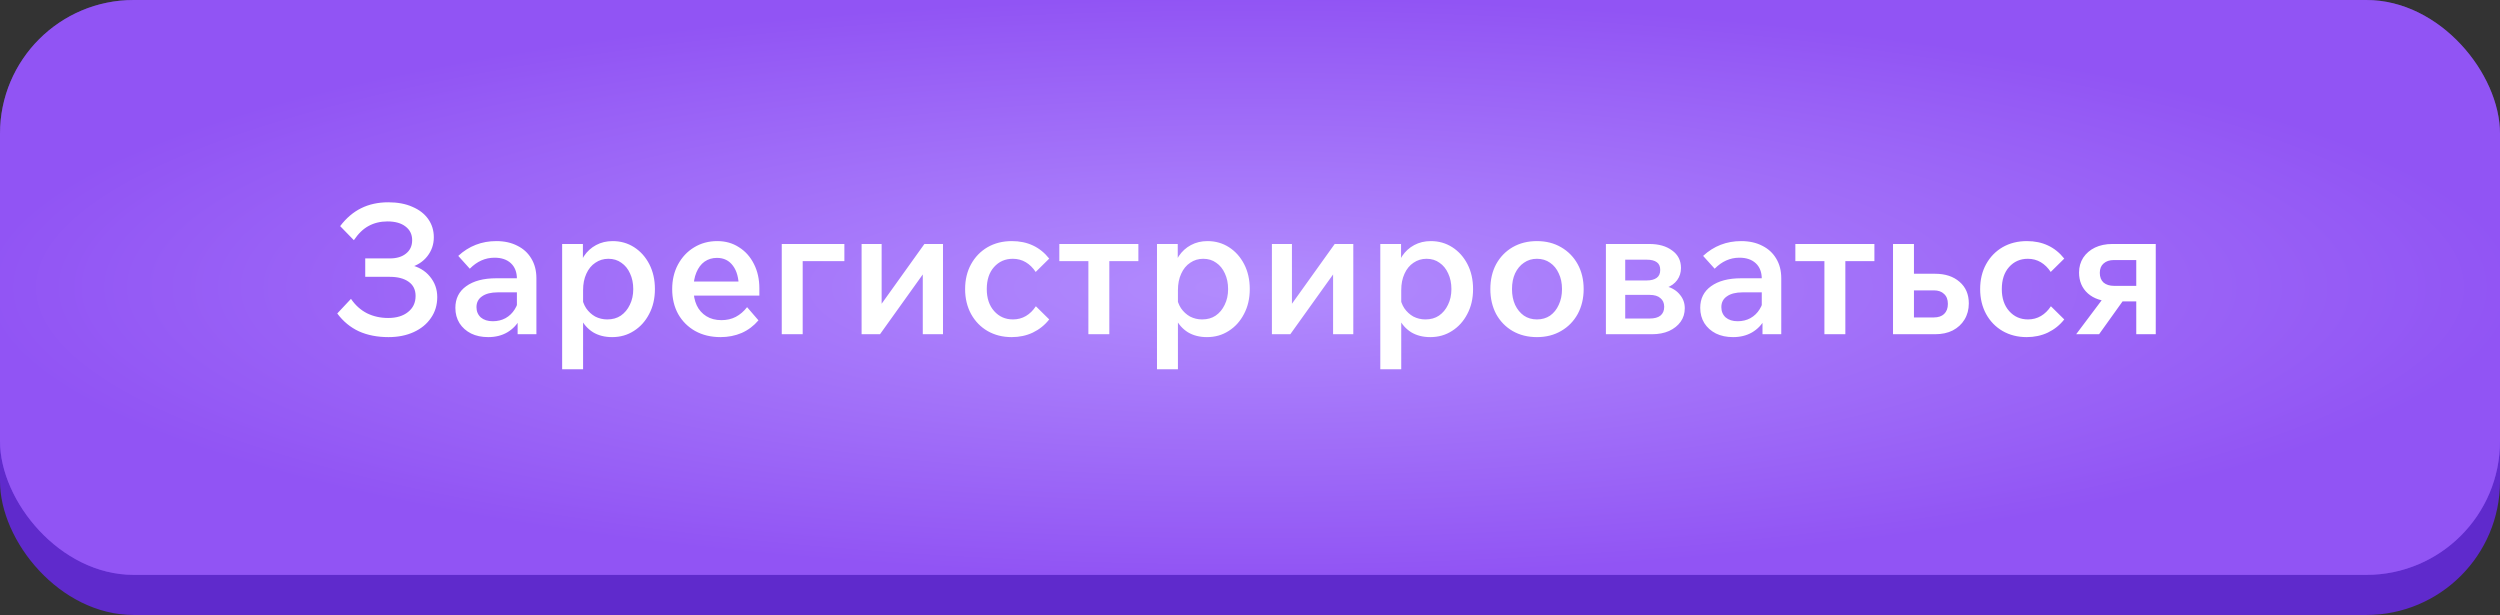
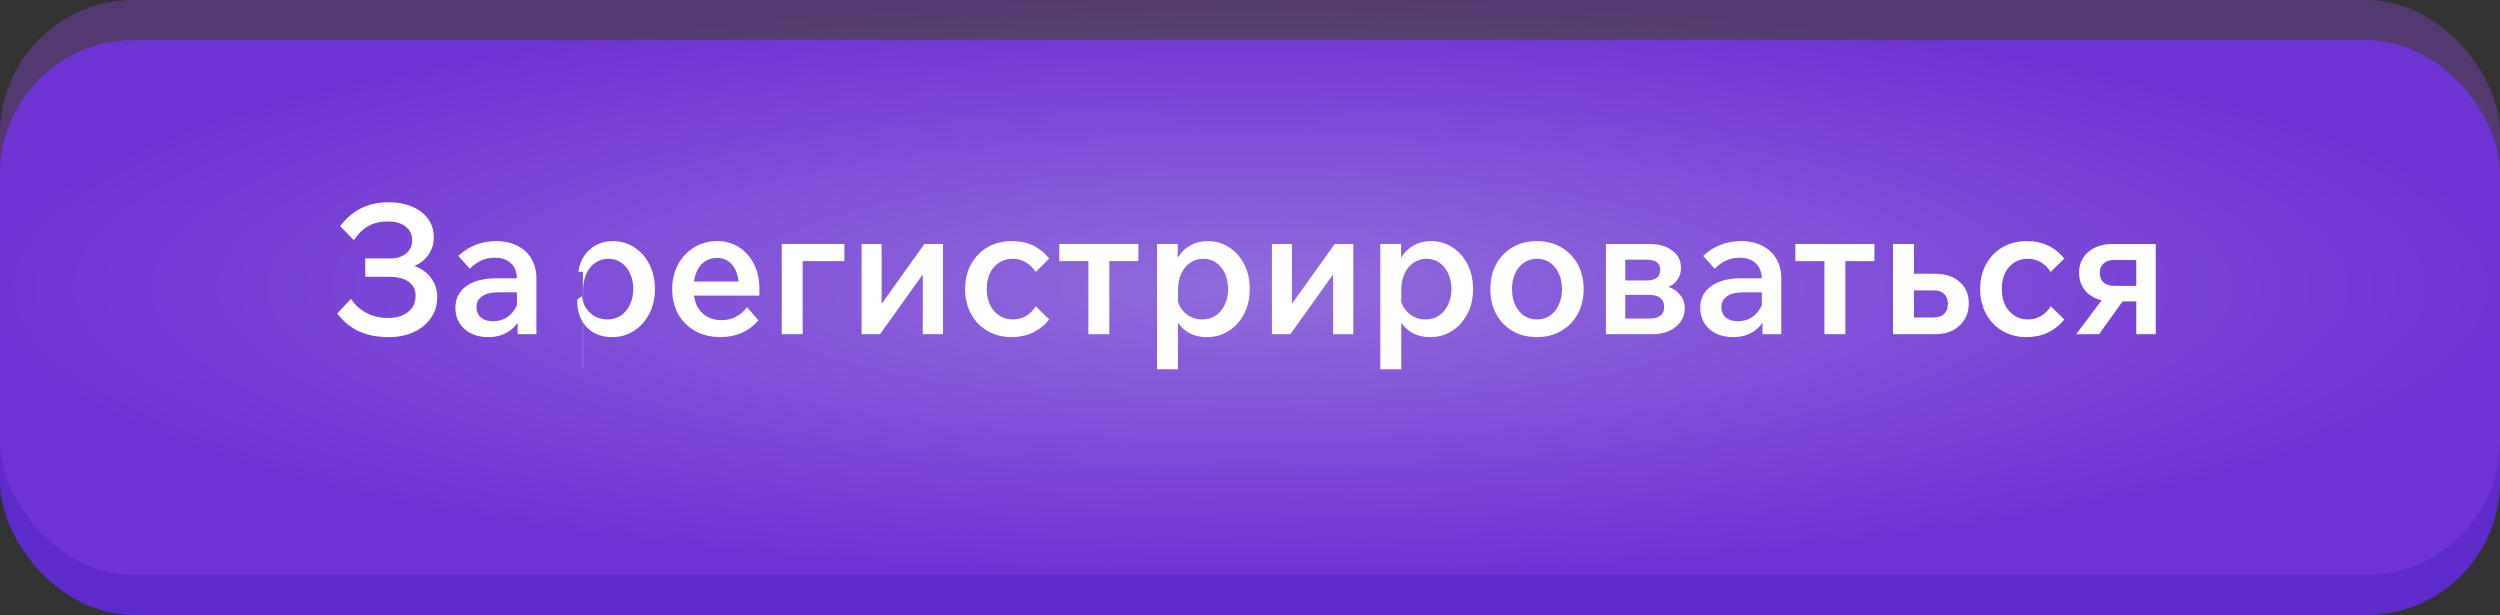
<svg xmlns="http://www.w3.org/2000/svg" width="374" height="92" viewBox="0 0 374 92" fill="none">
  <rect x="0" y="0" width="374" height="92" fill="#333333" stroke="none" />
  <rect y="6" width="374" height="86" rx="20" fill="#5F2ACC" />
-   <rect width="374" height="86" rx="20" fill="#915CFE" />
  <rect width="374" height="86" rx="20" fill="url(#paint0_radial_2004_2)" fill-opacity="0.34" />
-   <path d="M58.122 50.432C56.448 50.432 54.972 50.144 53.694 49.568C52.416 48.974 51.336 48.083 50.454 46.895L52.506 44.708C53.154 45.662 53.955 46.382 54.909 46.868C55.863 47.336 56.916 47.57 58.068 47.57C59.31 47.57 60.3 47.273 61.038 46.679C61.794 46.085 62.172 45.284 62.172 44.276C62.172 43.34 61.821 42.629 61.119 42.143C60.435 41.657 59.499 41.414 58.311 41.414H54.639V38.66H58.311C59.337 38.66 60.147 38.417 60.741 37.931C61.353 37.445 61.659 36.779 61.659 35.933C61.659 35.069 61.326 34.385 60.66 33.881C60.012 33.377 59.112 33.125 57.96 33.125C56.916 33.125 55.98 33.35 55.152 33.8C54.342 34.232 53.604 34.943 52.938 35.933L50.886 33.827C51.804 32.621 52.848 31.73 54.018 31.154C55.206 30.56 56.565 30.263 58.095 30.263C59.481 30.263 60.678 30.488 61.686 30.938C62.712 31.37 63.504 31.982 64.062 32.774C64.62 33.566 64.899 34.475 64.899 35.501C64.899 36.563 64.575 37.508 63.927 38.336C63.297 39.146 62.415 39.713 61.281 40.037V39.605C62.577 39.893 63.585 40.478 64.305 41.36C65.043 42.242 65.412 43.268 65.412 44.438C65.412 45.626 65.097 46.67 64.467 47.57C63.855 48.47 63 49.172 61.902 49.676C60.804 50.18 59.544 50.432 58.122 50.432ZM80.246 50H77.438V47.3L77.329 46.787V41.711C77.329 40.721 77.032 39.947 76.439 39.389C75.844 38.831 75.025 38.552 73.981 38.552C72.596 38.552 71.362 39.101 70.282 40.199L68.555 38.282C70.156 36.806 72.055 36.068 74.251 36.068C75.457 36.068 76.51 36.302 77.41 36.77C78.311 37.22 79.004 37.859 79.49 38.687C79.993 39.515 80.246 40.496 80.246 41.63V50ZM73.037 50.432C72.064 50.432 71.21 50.252 70.472 49.892C69.734 49.514 69.157 49.001 68.743 48.353C68.329 47.687 68.123 46.922 68.123 46.058C68.123 44.672 68.662 43.592 69.743 42.818C70.841 42.026 72.335 41.63 74.225 41.63H77.573V43.736H74.468C73.46 43.736 72.677 43.934 72.118 44.33C71.561 44.708 71.281 45.248 71.281 45.95C71.281 46.58 71.498 47.093 71.93 47.489C72.379 47.867 72.974 48.056 73.712 48.056C74.431 48.056 75.07 47.903 75.629 47.597C76.204 47.273 76.663 46.832 77.005 46.274C77.365 45.716 77.573 45.077 77.626 44.357L78.49 44.816C78.49 45.914 78.257 46.886 77.788 47.732C77.338 48.578 76.7 49.244 75.871 49.73C75.061 50.198 74.117 50.432 73.037 50.432ZM87.229 55.238H84.097V36.5H87.202V40.658H86.527C86.635 39.776 86.914 38.993 87.364 38.309C87.832 37.607 88.435 37.058 89.173 36.662C89.911 36.266 90.739 36.068 91.657 36.068C92.845 36.068 93.916 36.374 94.87 36.986C95.824 37.598 96.58 38.444 97.138 39.524C97.696 40.604 97.975 41.846 97.975 43.25C97.975 44.654 97.687 45.896 97.111 46.976C96.553 48.056 95.788 48.902 94.816 49.514C93.862 50.126 92.782 50.432 91.576 50.432C90.478 50.432 89.524 50.189 88.714 49.703C87.922 49.199 87.319 48.524 86.905 47.678C86.491 46.814 86.311 45.851 86.365 44.789L87.04 44.303C87.13 44.987 87.346 45.59 87.688 46.112C88.048 46.634 88.498 47.048 89.038 47.354C89.596 47.642 90.199 47.786 90.847 47.786C91.639 47.786 92.314 47.597 92.872 47.219C93.448 46.823 93.898 46.283 94.222 45.599C94.564 44.915 94.735 44.132 94.735 43.25C94.735 42.368 94.573 41.585 94.249 40.901C93.943 40.217 93.511 39.686 92.953 39.308C92.413 38.912 91.765 38.714 91.009 38.714C90.289 38.714 89.641 38.912 89.065 39.308C88.489 39.686 88.039 40.235 87.715 40.955C87.391 41.657 87.229 42.476 87.229 43.412V55.238ZM111.764 45.95L113.465 47.921C112.763 48.749 111.926 49.379 110.954 49.811C109.982 50.225 108.929 50.432 107.795 50.432C106.355 50.432 105.086 50.126 103.988 49.514C102.908 48.902 102.062 48.056 101.45 46.976C100.856 45.896 100.559 44.654 100.559 43.25C100.559 41.882 100.847 40.658 101.423 39.578C102.017 38.48 102.818 37.625 103.826 37.013C104.852 36.383 106.013 36.068 107.309 36.068C108.533 36.068 109.613 36.374 110.549 36.986C111.503 37.58 112.25 38.417 112.79 39.497C113.33 40.559 113.6 41.774 113.6 43.142V43.304H110.522V42.98C110.522 41.612 110.234 40.541 109.658 39.767C109.082 38.975 108.281 38.579 107.255 38.579C106.553 38.579 105.932 38.768 105.392 39.146C104.87 39.524 104.465 40.064 104.177 40.766C103.889 41.45 103.745 42.26 103.745 43.196C103.745 44.15 103.907 44.978 104.231 45.68C104.555 46.364 105.032 46.904 105.662 47.3C106.292 47.696 107.048 47.894 107.93 47.894C108.722 47.894 109.433 47.732 110.063 47.408C110.711 47.066 111.278 46.58 111.764 45.95ZM113.6 44.222H102.638V42.116H113.195L113.6 43.142V44.222ZM116.95 50V36.5H126.319V39.065H119.11L120.082 38.12V50H116.95ZM128.895 50V36.5H131.892V45.869L131.703 45.707L138.291 36.5H141.072V50H138.048V40.631L138.237 40.793L131.649 50H128.895ZM154.965 45.815L156.963 47.786C156.297 48.632 155.478 49.289 154.506 49.757C153.552 50.207 152.499 50.432 151.347 50.432C149.997 50.432 148.791 50.126 147.729 49.514C146.685 48.902 145.866 48.056 145.272 46.976C144.678 45.878 144.381 44.636 144.381 43.25C144.381 41.846 144.678 40.604 145.272 39.524C145.866 38.444 146.685 37.598 147.729 36.986C148.791 36.374 150.006 36.068 151.374 36.068C153.714 36.068 155.577 36.941 156.963 38.687L154.938 40.685C154.524 40.055 154.029 39.569 153.453 39.227C152.877 38.885 152.229 38.714 151.509 38.714C150.375 38.714 149.439 39.128 148.701 39.956C147.981 40.766 147.621 41.864 147.621 43.25C147.621 44.618 147.99 45.716 148.728 46.544C149.466 47.372 150.402 47.786 151.536 47.786C152.256 47.786 152.904 47.615 153.48 47.273C154.056 46.931 154.551 46.445 154.965 45.815ZM158.475 39.065V36.5H170.301V39.065H158.475ZM162.822 50V37.553H165.954V50H162.822ZM176.218 55.238H173.086V36.5H176.191V40.658H175.516C175.624 39.776 175.903 38.993 176.353 38.309C176.821 37.607 177.424 37.058 178.162 36.662C178.9 36.266 179.728 36.068 180.646 36.068C181.834 36.068 182.905 36.374 183.859 36.986C184.813 37.598 185.569 38.444 186.127 39.524C186.685 40.604 186.964 41.846 186.964 43.25C186.964 44.654 186.676 45.896 186.1 46.976C185.542 48.056 184.777 48.902 183.805 49.514C182.851 50.126 181.771 50.432 180.565 50.432C179.467 50.432 178.513 50.189 177.703 49.703C176.911 49.199 176.308 48.524 175.894 47.678C175.48 46.814 175.3 45.851 175.354 44.789L176.029 44.303C176.119 44.987 176.335 45.59 176.677 46.112C177.037 46.634 177.487 47.048 178.027 47.354C178.585 47.642 179.188 47.786 179.836 47.786C180.628 47.786 181.303 47.597 181.861 47.219C182.437 46.823 182.887 46.283 183.211 45.599C183.553 44.915 183.724 44.132 183.724 43.25C183.724 42.368 183.562 41.585 183.238 40.901C182.932 40.217 182.5 39.686 181.942 39.308C181.402 38.912 180.754 38.714 179.998 38.714C179.278 38.714 178.63 38.912 178.054 39.308C177.478 39.686 177.028 40.235 176.704 40.955C176.38 41.657 176.218 42.476 176.218 43.412V55.238ZM190.277 50V36.5H193.274V45.869L193.085 45.707L199.673 36.5H202.454V50H199.43V40.631L199.619 40.793L193.031 50H190.277ZM209.625 55.238H206.493V36.5H209.598V40.658H208.923C209.031 39.776 209.31 38.993 209.76 38.309C210.228 37.607 210.831 37.058 211.569 36.662C212.307 36.266 213.135 36.068 214.053 36.068C215.241 36.068 216.312 36.374 217.266 36.986C218.22 37.598 218.976 38.444 219.534 39.524C220.092 40.604 220.371 41.846 220.371 43.25C220.371 44.654 220.083 45.896 219.507 46.976C218.949 48.056 218.184 48.902 217.212 49.514C216.258 50.126 215.178 50.432 213.972 50.432C212.874 50.432 211.92 50.189 211.11 49.703C210.318 49.199 209.715 48.524 209.301 47.678C208.887 46.814 208.707 45.851 208.761 44.789L209.436 44.303C209.526 44.987 209.742 45.59 210.084 46.112C210.444 46.634 210.894 47.048 211.434 47.354C211.992 47.642 212.595 47.786 213.243 47.786C214.035 47.786 214.71 47.597 215.268 47.219C215.844 46.823 216.294 46.283 216.618 45.599C216.96 44.915 217.131 44.132 217.131 43.25C217.131 42.368 216.969 41.585 216.645 40.901C216.339 40.217 215.907 39.686 215.349 39.308C214.809 38.912 214.161 38.714 213.405 38.714C212.685 38.714 212.037 38.912 211.461 39.308C210.885 39.686 210.435 40.235 210.111 40.955C209.787 41.657 209.625 42.476 209.625 43.412V55.238ZM229.922 50.432C228.554 50.432 227.339 50.126 226.277 49.514C225.233 48.902 224.414 48.056 223.82 46.976C223.244 45.878 222.956 44.636 222.956 43.25C222.956 41.846 223.244 40.604 223.82 39.524C224.414 38.444 225.233 37.598 226.277 36.986C227.339 36.374 228.554 36.068 229.922 36.068C231.29 36.068 232.496 36.374 233.54 36.986C234.602 37.598 235.43 38.444 236.024 39.524C236.618 40.604 236.915 41.846 236.915 43.25C236.915 44.636 236.618 45.878 236.024 46.976C235.43 48.056 234.602 48.902 233.54 49.514C232.496 50.126 231.29 50.432 229.922 50.432ZM229.922 47.786C230.678 47.786 231.335 47.597 231.893 47.219C232.451 46.823 232.883 46.283 233.189 45.599C233.513 44.915 233.675 44.132 233.675 43.25C233.675 42.35 233.513 41.567 233.189 40.901C232.883 40.217 232.451 39.686 231.893 39.308C231.335 38.912 230.678 38.714 229.922 38.714C229.184 38.714 228.536 38.912 227.978 39.308C227.42 39.686 226.979 40.217 226.655 40.901C226.349 41.567 226.196 42.35 226.196 43.25C226.196 44.132 226.349 44.915 226.655 45.599C226.979 46.283 227.42 46.823 227.978 47.219C228.536 47.597 229.184 47.786 229.922 47.786ZM240.243 50V36.5H246.75C248.154 36.5 249.288 36.824 250.152 37.472C251.034 38.102 251.475 38.975 251.475 40.091C251.475 40.775 251.286 41.378 250.908 41.9C250.53 42.422 249.99 42.809 249.288 43.061V42.818C250.17 43.07 250.845 43.493 251.313 44.087C251.799 44.663 252.042 45.338 252.042 46.112C252.042 46.886 251.835 47.561 251.421 48.137C251.007 48.713 250.431 49.172 249.693 49.514C248.955 49.838 248.109 50 247.155 50H240.243ZM242.457 47.651H246.777C247.497 47.651 248.037 47.507 248.397 47.219C248.775 46.913 248.964 46.472 248.964 45.896C248.964 45.338 248.775 44.906 248.397 44.6C248.037 44.276 247.497 44.114 246.777 44.114H241.944V41.954H246.372C246.984 41.954 247.47 41.828 247.83 41.576C248.19 41.324 248.37 40.928 248.37 40.388C248.37 39.848 248.199 39.461 247.857 39.227C247.515 38.975 247.02 38.849 246.372 38.849H242.457L243.132 38.174V48.326L242.457 47.651ZM266.477 50H263.669V47.3L263.561 46.787V41.711C263.561 40.721 263.264 39.947 262.67 39.389C262.076 38.831 261.257 38.552 260.213 38.552C258.827 38.552 257.594 39.101 256.514 40.199L254.786 38.282C256.388 36.806 258.287 36.068 260.483 36.068C261.689 36.068 262.742 36.302 263.642 36.77C264.542 37.22 265.235 37.859 265.721 38.687C266.225 39.515 266.477 40.496 266.477 41.63V50ZM259.268 50.432C258.296 50.432 257.441 50.252 256.703 49.892C255.965 49.514 255.389 49.001 254.975 48.353C254.561 47.687 254.354 46.922 254.354 46.058C254.354 44.672 254.894 43.592 255.974 42.818C257.072 42.026 258.566 41.63 260.456 41.63H263.804V43.736H260.699C259.691 43.736 258.908 43.934 258.35 44.33C257.792 44.708 257.513 45.248 257.513 45.95C257.513 46.58 257.729 47.093 258.161 47.489C258.611 47.867 259.205 48.056 259.943 48.056C260.663 48.056 261.302 47.903 261.86 47.597C262.436 47.273 262.895 46.832 263.237 46.274C263.597 45.716 263.804 45.077 263.858 44.357L264.722 44.816C264.722 45.914 264.488 46.886 264.02 47.732C263.57 48.578 262.931 49.244 262.103 49.73C261.293 50.198 260.348 50.432 259.268 50.432ZM268.585 39.065V36.5H280.411V39.065H268.585ZM272.932 50V37.553H276.064V50H272.932ZM283.195 50V36.5H286.327V48.002L285.679 47.489H289.297C289.963 47.489 290.476 47.318 290.836 46.976C291.214 46.616 291.403 46.112 291.403 45.464C291.403 44.816 291.214 44.321 290.836 43.979C290.476 43.619 289.963 43.439 289.297 43.439H284.761V40.955H289.486C291.016 40.955 292.24 41.36 293.158 42.17C294.076 42.962 294.535 44.033 294.535 45.383C294.535 46.301 294.319 47.111 293.887 47.813C293.473 48.497 292.888 49.037 292.132 49.433C291.394 49.811 290.512 50 289.486 50H283.195ZM306.814 45.815L308.812 47.786C308.146 48.632 307.327 49.289 306.355 49.757C305.401 50.207 304.348 50.432 303.196 50.432C301.846 50.432 300.64 50.126 299.578 49.514C298.534 48.902 297.715 48.056 297.121 46.976C296.527 45.878 296.23 44.636 296.23 43.25C296.23 41.846 296.527 40.604 297.121 39.524C297.715 38.444 298.534 37.598 299.578 36.986C300.64 36.374 301.855 36.068 303.223 36.068C305.563 36.068 307.426 36.941 308.812 38.687L306.787 40.685C306.373 40.055 305.878 39.569 305.302 39.227C304.726 38.885 304.078 38.714 303.358 38.714C302.224 38.714 301.288 39.128 300.55 39.956C299.83 40.766 299.47 41.864 299.47 43.25C299.47 44.618 299.839 45.716 300.577 46.544C301.315 47.372 302.251 47.786 303.385 47.786C304.105 47.786 304.753 47.615 305.329 47.273C305.905 46.931 306.4 46.445 306.814 45.815ZM310.594 50L315.076 44.033H318.289L314.023 50H310.594ZM319.585 50V38.255L320.206 38.903H316.237C315.589 38.903 315.076 39.074 314.698 39.416C314.32 39.74 314.131 40.208 314.131 40.82C314.131 41.45 314.32 41.936 314.698 42.278C315.094 42.602 315.616 42.764 316.264 42.764H320.908V45.086H315.94C314.446 45.086 313.249 44.69 312.349 43.898C311.467 43.106 311.026 42.062 311.026 40.766C311.026 39.938 311.233 39.2 311.647 38.552C312.079 37.904 312.664 37.4 313.402 37.04C314.158 36.68 315.022 36.5 315.994 36.5H322.501V50H319.585Z" fill="white" />
+   <path d="M58.122 50.432C56.448 50.432 54.972 50.144 53.694 49.568C52.416 48.974 51.336 48.083 50.454 46.895L52.506 44.708C53.154 45.662 53.955 46.382 54.909 46.868C55.863 47.336 56.916 47.57 58.068 47.57C59.31 47.57 60.3 47.273 61.038 46.679C61.794 46.085 62.172 45.284 62.172 44.276C62.172 43.34 61.821 42.629 61.119 42.143C60.435 41.657 59.499 41.414 58.311 41.414H54.639V38.66H58.311C59.337 38.66 60.147 38.417 60.741 37.931C61.353 37.445 61.659 36.779 61.659 35.933C61.659 35.069 61.326 34.385 60.66 33.881C60.012 33.377 59.112 33.125 57.96 33.125C56.916 33.125 55.98 33.35 55.152 33.8C54.342 34.232 53.604 34.943 52.938 35.933L50.886 33.827C51.804 32.621 52.848 31.73 54.018 31.154C55.206 30.56 56.565 30.263 58.095 30.263C59.481 30.263 60.678 30.488 61.686 30.938C62.712 31.37 63.504 31.982 64.062 32.774C64.62 33.566 64.899 34.475 64.899 35.501C64.899 36.563 64.575 37.508 63.927 38.336C63.297 39.146 62.415 39.713 61.281 40.037V39.605C62.577 39.893 63.585 40.478 64.305 41.36C65.043 42.242 65.412 43.268 65.412 44.438C65.412 45.626 65.097 46.67 64.467 47.57C63.855 48.47 63 49.172 61.902 49.676C60.804 50.18 59.544 50.432 58.122 50.432ZM80.246 50H77.438V47.3L77.329 46.787V41.711C77.329 40.721 77.032 39.947 76.439 39.389C75.844 38.831 75.025 38.552 73.981 38.552C72.596 38.552 71.362 39.101 70.282 40.199L68.555 38.282C70.156 36.806 72.055 36.068 74.251 36.068C75.457 36.068 76.51 36.302 77.41 36.77C78.311 37.22 79.004 37.859 79.49 38.687C79.993 39.515 80.246 40.496 80.246 41.63V50ZM73.037 50.432C72.064 50.432 71.21 50.252 70.472 49.892C69.734 49.514 69.157 49.001 68.743 48.353C68.329 47.687 68.123 46.922 68.123 46.058C68.123 44.672 68.662 43.592 69.743 42.818C70.841 42.026 72.335 41.63 74.225 41.63H77.573V43.736H74.468C73.46 43.736 72.677 43.934 72.118 44.33C71.561 44.708 71.281 45.248 71.281 45.95C71.281 46.58 71.498 47.093 71.93 47.489C72.379 47.867 72.974 48.056 73.712 48.056C74.431 48.056 75.07 47.903 75.629 47.597C76.204 47.273 76.663 46.832 77.005 46.274C77.365 45.716 77.573 45.077 77.626 44.357L78.49 44.816C78.49 45.914 78.257 46.886 77.788 47.732C77.338 48.578 76.7 49.244 75.871 49.73C75.061 50.198 74.117 50.432 73.037 50.432ZM87.229 55.238H84.097H87.202V40.658H86.527C86.635 39.776 86.914 38.993 87.364 38.309C87.832 37.607 88.435 37.058 89.173 36.662C89.911 36.266 90.739 36.068 91.657 36.068C92.845 36.068 93.916 36.374 94.87 36.986C95.824 37.598 96.58 38.444 97.138 39.524C97.696 40.604 97.975 41.846 97.975 43.25C97.975 44.654 97.687 45.896 97.111 46.976C96.553 48.056 95.788 48.902 94.816 49.514C93.862 50.126 92.782 50.432 91.576 50.432C90.478 50.432 89.524 50.189 88.714 49.703C87.922 49.199 87.319 48.524 86.905 47.678C86.491 46.814 86.311 45.851 86.365 44.789L87.04 44.303C87.13 44.987 87.346 45.59 87.688 46.112C88.048 46.634 88.498 47.048 89.038 47.354C89.596 47.642 90.199 47.786 90.847 47.786C91.639 47.786 92.314 47.597 92.872 47.219C93.448 46.823 93.898 46.283 94.222 45.599C94.564 44.915 94.735 44.132 94.735 43.25C94.735 42.368 94.573 41.585 94.249 40.901C93.943 40.217 93.511 39.686 92.953 39.308C92.413 38.912 91.765 38.714 91.009 38.714C90.289 38.714 89.641 38.912 89.065 39.308C88.489 39.686 88.039 40.235 87.715 40.955C87.391 41.657 87.229 42.476 87.229 43.412V55.238ZM111.764 45.95L113.465 47.921C112.763 48.749 111.926 49.379 110.954 49.811C109.982 50.225 108.929 50.432 107.795 50.432C106.355 50.432 105.086 50.126 103.988 49.514C102.908 48.902 102.062 48.056 101.45 46.976C100.856 45.896 100.559 44.654 100.559 43.25C100.559 41.882 100.847 40.658 101.423 39.578C102.017 38.48 102.818 37.625 103.826 37.013C104.852 36.383 106.013 36.068 107.309 36.068C108.533 36.068 109.613 36.374 110.549 36.986C111.503 37.58 112.25 38.417 112.79 39.497C113.33 40.559 113.6 41.774 113.6 43.142V43.304H110.522V42.98C110.522 41.612 110.234 40.541 109.658 39.767C109.082 38.975 108.281 38.579 107.255 38.579C106.553 38.579 105.932 38.768 105.392 39.146C104.87 39.524 104.465 40.064 104.177 40.766C103.889 41.45 103.745 42.26 103.745 43.196C103.745 44.15 103.907 44.978 104.231 45.68C104.555 46.364 105.032 46.904 105.662 47.3C106.292 47.696 107.048 47.894 107.93 47.894C108.722 47.894 109.433 47.732 110.063 47.408C110.711 47.066 111.278 46.58 111.764 45.95ZM113.6 44.222H102.638V42.116H113.195L113.6 43.142V44.222ZM116.95 50V36.5H126.319V39.065H119.11L120.082 38.12V50H116.95ZM128.895 50V36.5H131.892V45.869L131.703 45.707L138.291 36.5H141.072V50H138.048V40.631L138.237 40.793L131.649 50H128.895ZM154.965 45.815L156.963 47.786C156.297 48.632 155.478 49.289 154.506 49.757C153.552 50.207 152.499 50.432 151.347 50.432C149.997 50.432 148.791 50.126 147.729 49.514C146.685 48.902 145.866 48.056 145.272 46.976C144.678 45.878 144.381 44.636 144.381 43.25C144.381 41.846 144.678 40.604 145.272 39.524C145.866 38.444 146.685 37.598 147.729 36.986C148.791 36.374 150.006 36.068 151.374 36.068C153.714 36.068 155.577 36.941 156.963 38.687L154.938 40.685C154.524 40.055 154.029 39.569 153.453 39.227C152.877 38.885 152.229 38.714 151.509 38.714C150.375 38.714 149.439 39.128 148.701 39.956C147.981 40.766 147.621 41.864 147.621 43.25C147.621 44.618 147.99 45.716 148.728 46.544C149.466 47.372 150.402 47.786 151.536 47.786C152.256 47.786 152.904 47.615 153.48 47.273C154.056 46.931 154.551 46.445 154.965 45.815ZM158.475 39.065V36.5H170.301V39.065H158.475ZM162.822 50V37.553H165.954V50H162.822ZM176.218 55.238H173.086V36.5H176.191V40.658H175.516C175.624 39.776 175.903 38.993 176.353 38.309C176.821 37.607 177.424 37.058 178.162 36.662C178.9 36.266 179.728 36.068 180.646 36.068C181.834 36.068 182.905 36.374 183.859 36.986C184.813 37.598 185.569 38.444 186.127 39.524C186.685 40.604 186.964 41.846 186.964 43.25C186.964 44.654 186.676 45.896 186.1 46.976C185.542 48.056 184.777 48.902 183.805 49.514C182.851 50.126 181.771 50.432 180.565 50.432C179.467 50.432 178.513 50.189 177.703 49.703C176.911 49.199 176.308 48.524 175.894 47.678C175.48 46.814 175.3 45.851 175.354 44.789L176.029 44.303C176.119 44.987 176.335 45.59 176.677 46.112C177.037 46.634 177.487 47.048 178.027 47.354C178.585 47.642 179.188 47.786 179.836 47.786C180.628 47.786 181.303 47.597 181.861 47.219C182.437 46.823 182.887 46.283 183.211 45.599C183.553 44.915 183.724 44.132 183.724 43.25C183.724 42.368 183.562 41.585 183.238 40.901C182.932 40.217 182.5 39.686 181.942 39.308C181.402 38.912 180.754 38.714 179.998 38.714C179.278 38.714 178.63 38.912 178.054 39.308C177.478 39.686 177.028 40.235 176.704 40.955C176.38 41.657 176.218 42.476 176.218 43.412V55.238ZM190.277 50V36.5H193.274V45.869L193.085 45.707L199.673 36.5H202.454V50H199.43V40.631L199.619 40.793L193.031 50H190.277ZM209.625 55.238H206.493V36.5H209.598V40.658H208.923C209.031 39.776 209.31 38.993 209.76 38.309C210.228 37.607 210.831 37.058 211.569 36.662C212.307 36.266 213.135 36.068 214.053 36.068C215.241 36.068 216.312 36.374 217.266 36.986C218.22 37.598 218.976 38.444 219.534 39.524C220.092 40.604 220.371 41.846 220.371 43.25C220.371 44.654 220.083 45.896 219.507 46.976C218.949 48.056 218.184 48.902 217.212 49.514C216.258 50.126 215.178 50.432 213.972 50.432C212.874 50.432 211.92 50.189 211.11 49.703C210.318 49.199 209.715 48.524 209.301 47.678C208.887 46.814 208.707 45.851 208.761 44.789L209.436 44.303C209.526 44.987 209.742 45.59 210.084 46.112C210.444 46.634 210.894 47.048 211.434 47.354C211.992 47.642 212.595 47.786 213.243 47.786C214.035 47.786 214.71 47.597 215.268 47.219C215.844 46.823 216.294 46.283 216.618 45.599C216.96 44.915 217.131 44.132 217.131 43.25C217.131 42.368 216.969 41.585 216.645 40.901C216.339 40.217 215.907 39.686 215.349 39.308C214.809 38.912 214.161 38.714 213.405 38.714C212.685 38.714 212.037 38.912 211.461 39.308C210.885 39.686 210.435 40.235 210.111 40.955C209.787 41.657 209.625 42.476 209.625 43.412V55.238ZM229.922 50.432C228.554 50.432 227.339 50.126 226.277 49.514C225.233 48.902 224.414 48.056 223.82 46.976C223.244 45.878 222.956 44.636 222.956 43.25C222.956 41.846 223.244 40.604 223.82 39.524C224.414 38.444 225.233 37.598 226.277 36.986C227.339 36.374 228.554 36.068 229.922 36.068C231.29 36.068 232.496 36.374 233.54 36.986C234.602 37.598 235.43 38.444 236.024 39.524C236.618 40.604 236.915 41.846 236.915 43.25C236.915 44.636 236.618 45.878 236.024 46.976C235.43 48.056 234.602 48.902 233.54 49.514C232.496 50.126 231.29 50.432 229.922 50.432ZM229.922 47.786C230.678 47.786 231.335 47.597 231.893 47.219C232.451 46.823 232.883 46.283 233.189 45.599C233.513 44.915 233.675 44.132 233.675 43.25C233.675 42.35 233.513 41.567 233.189 40.901C232.883 40.217 232.451 39.686 231.893 39.308C231.335 38.912 230.678 38.714 229.922 38.714C229.184 38.714 228.536 38.912 227.978 39.308C227.42 39.686 226.979 40.217 226.655 40.901C226.349 41.567 226.196 42.35 226.196 43.25C226.196 44.132 226.349 44.915 226.655 45.599C226.979 46.283 227.42 46.823 227.978 47.219C228.536 47.597 229.184 47.786 229.922 47.786ZM240.243 50V36.5H246.75C248.154 36.5 249.288 36.824 250.152 37.472C251.034 38.102 251.475 38.975 251.475 40.091C251.475 40.775 251.286 41.378 250.908 41.9C250.53 42.422 249.99 42.809 249.288 43.061V42.818C250.17 43.07 250.845 43.493 251.313 44.087C251.799 44.663 252.042 45.338 252.042 46.112C252.042 46.886 251.835 47.561 251.421 48.137C251.007 48.713 250.431 49.172 249.693 49.514C248.955 49.838 248.109 50 247.155 50H240.243ZM242.457 47.651H246.777C247.497 47.651 248.037 47.507 248.397 47.219C248.775 46.913 248.964 46.472 248.964 45.896C248.964 45.338 248.775 44.906 248.397 44.6C248.037 44.276 247.497 44.114 246.777 44.114H241.944V41.954H246.372C246.984 41.954 247.47 41.828 247.83 41.576C248.19 41.324 248.37 40.928 248.37 40.388C248.37 39.848 248.199 39.461 247.857 39.227C247.515 38.975 247.02 38.849 246.372 38.849H242.457L243.132 38.174V48.326L242.457 47.651ZM266.477 50H263.669V47.3L263.561 46.787V41.711C263.561 40.721 263.264 39.947 262.67 39.389C262.076 38.831 261.257 38.552 260.213 38.552C258.827 38.552 257.594 39.101 256.514 40.199L254.786 38.282C256.388 36.806 258.287 36.068 260.483 36.068C261.689 36.068 262.742 36.302 263.642 36.77C264.542 37.22 265.235 37.859 265.721 38.687C266.225 39.515 266.477 40.496 266.477 41.63V50ZM259.268 50.432C258.296 50.432 257.441 50.252 256.703 49.892C255.965 49.514 255.389 49.001 254.975 48.353C254.561 47.687 254.354 46.922 254.354 46.058C254.354 44.672 254.894 43.592 255.974 42.818C257.072 42.026 258.566 41.63 260.456 41.63H263.804V43.736H260.699C259.691 43.736 258.908 43.934 258.35 44.33C257.792 44.708 257.513 45.248 257.513 45.95C257.513 46.58 257.729 47.093 258.161 47.489C258.611 47.867 259.205 48.056 259.943 48.056C260.663 48.056 261.302 47.903 261.86 47.597C262.436 47.273 262.895 46.832 263.237 46.274C263.597 45.716 263.804 45.077 263.858 44.357L264.722 44.816C264.722 45.914 264.488 46.886 264.02 47.732C263.57 48.578 262.931 49.244 262.103 49.73C261.293 50.198 260.348 50.432 259.268 50.432ZM268.585 39.065V36.5H280.411V39.065H268.585ZM272.932 50V37.553H276.064V50H272.932ZM283.195 50V36.5H286.327V48.002L285.679 47.489H289.297C289.963 47.489 290.476 47.318 290.836 46.976C291.214 46.616 291.403 46.112 291.403 45.464C291.403 44.816 291.214 44.321 290.836 43.979C290.476 43.619 289.963 43.439 289.297 43.439H284.761V40.955H289.486C291.016 40.955 292.24 41.36 293.158 42.17C294.076 42.962 294.535 44.033 294.535 45.383C294.535 46.301 294.319 47.111 293.887 47.813C293.473 48.497 292.888 49.037 292.132 49.433C291.394 49.811 290.512 50 289.486 50H283.195ZM306.814 45.815L308.812 47.786C308.146 48.632 307.327 49.289 306.355 49.757C305.401 50.207 304.348 50.432 303.196 50.432C301.846 50.432 300.64 50.126 299.578 49.514C298.534 48.902 297.715 48.056 297.121 46.976C296.527 45.878 296.23 44.636 296.23 43.25C296.23 41.846 296.527 40.604 297.121 39.524C297.715 38.444 298.534 37.598 299.578 36.986C300.64 36.374 301.855 36.068 303.223 36.068C305.563 36.068 307.426 36.941 308.812 38.687L306.787 40.685C306.373 40.055 305.878 39.569 305.302 39.227C304.726 38.885 304.078 38.714 303.358 38.714C302.224 38.714 301.288 39.128 300.55 39.956C299.83 40.766 299.47 41.864 299.47 43.25C299.47 44.618 299.839 45.716 300.577 46.544C301.315 47.372 302.251 47.786 303.385 47.786C304.105 47.786 304.753 47.615 305.329 47.273C305.905 46.931 306.4 46.445 306.814 45.815ZM310.594 50L315.076 44.033H318.289L314.023 50H310.594ZM319.585 50V38.255L320.206 38.903H316.237C315.589 38.903 315.076 39.074 314.698 39.416C314.32 39.74 314.131 40.208 314.131 40.82C314.131 41.45 314.32 41.936 314.698 42.278C315.094 42.602 315.616 42.764 316.264 42.764H320.908V45.086H315.94C314.446 45.086 313.249 44.69 312.349 43.898C311.467 43.106 311.026 42.062 311.026 40.766C311.026 39.938 311.233 39.2 311.647 38.552C312.079 37.904 312.664 37.4 313.402 37.04C314.158 36.68 315.022 36.5 315.994 36.5H322.501V50H319.585Z" fill="white" />
  <defs>
    <radialGradient id="paint0_radial_2004_2" cx="0" cy="0" r="1" gradientUnits="userSpaceOnUse" gradientTransform="translate(187 43) scale(187 43)">
      <stop stop-color="#F1E8FF" />
      <stop offset="1" stop-color="#9145E2" />
    </radialGradient>
  </defs>
</svg>